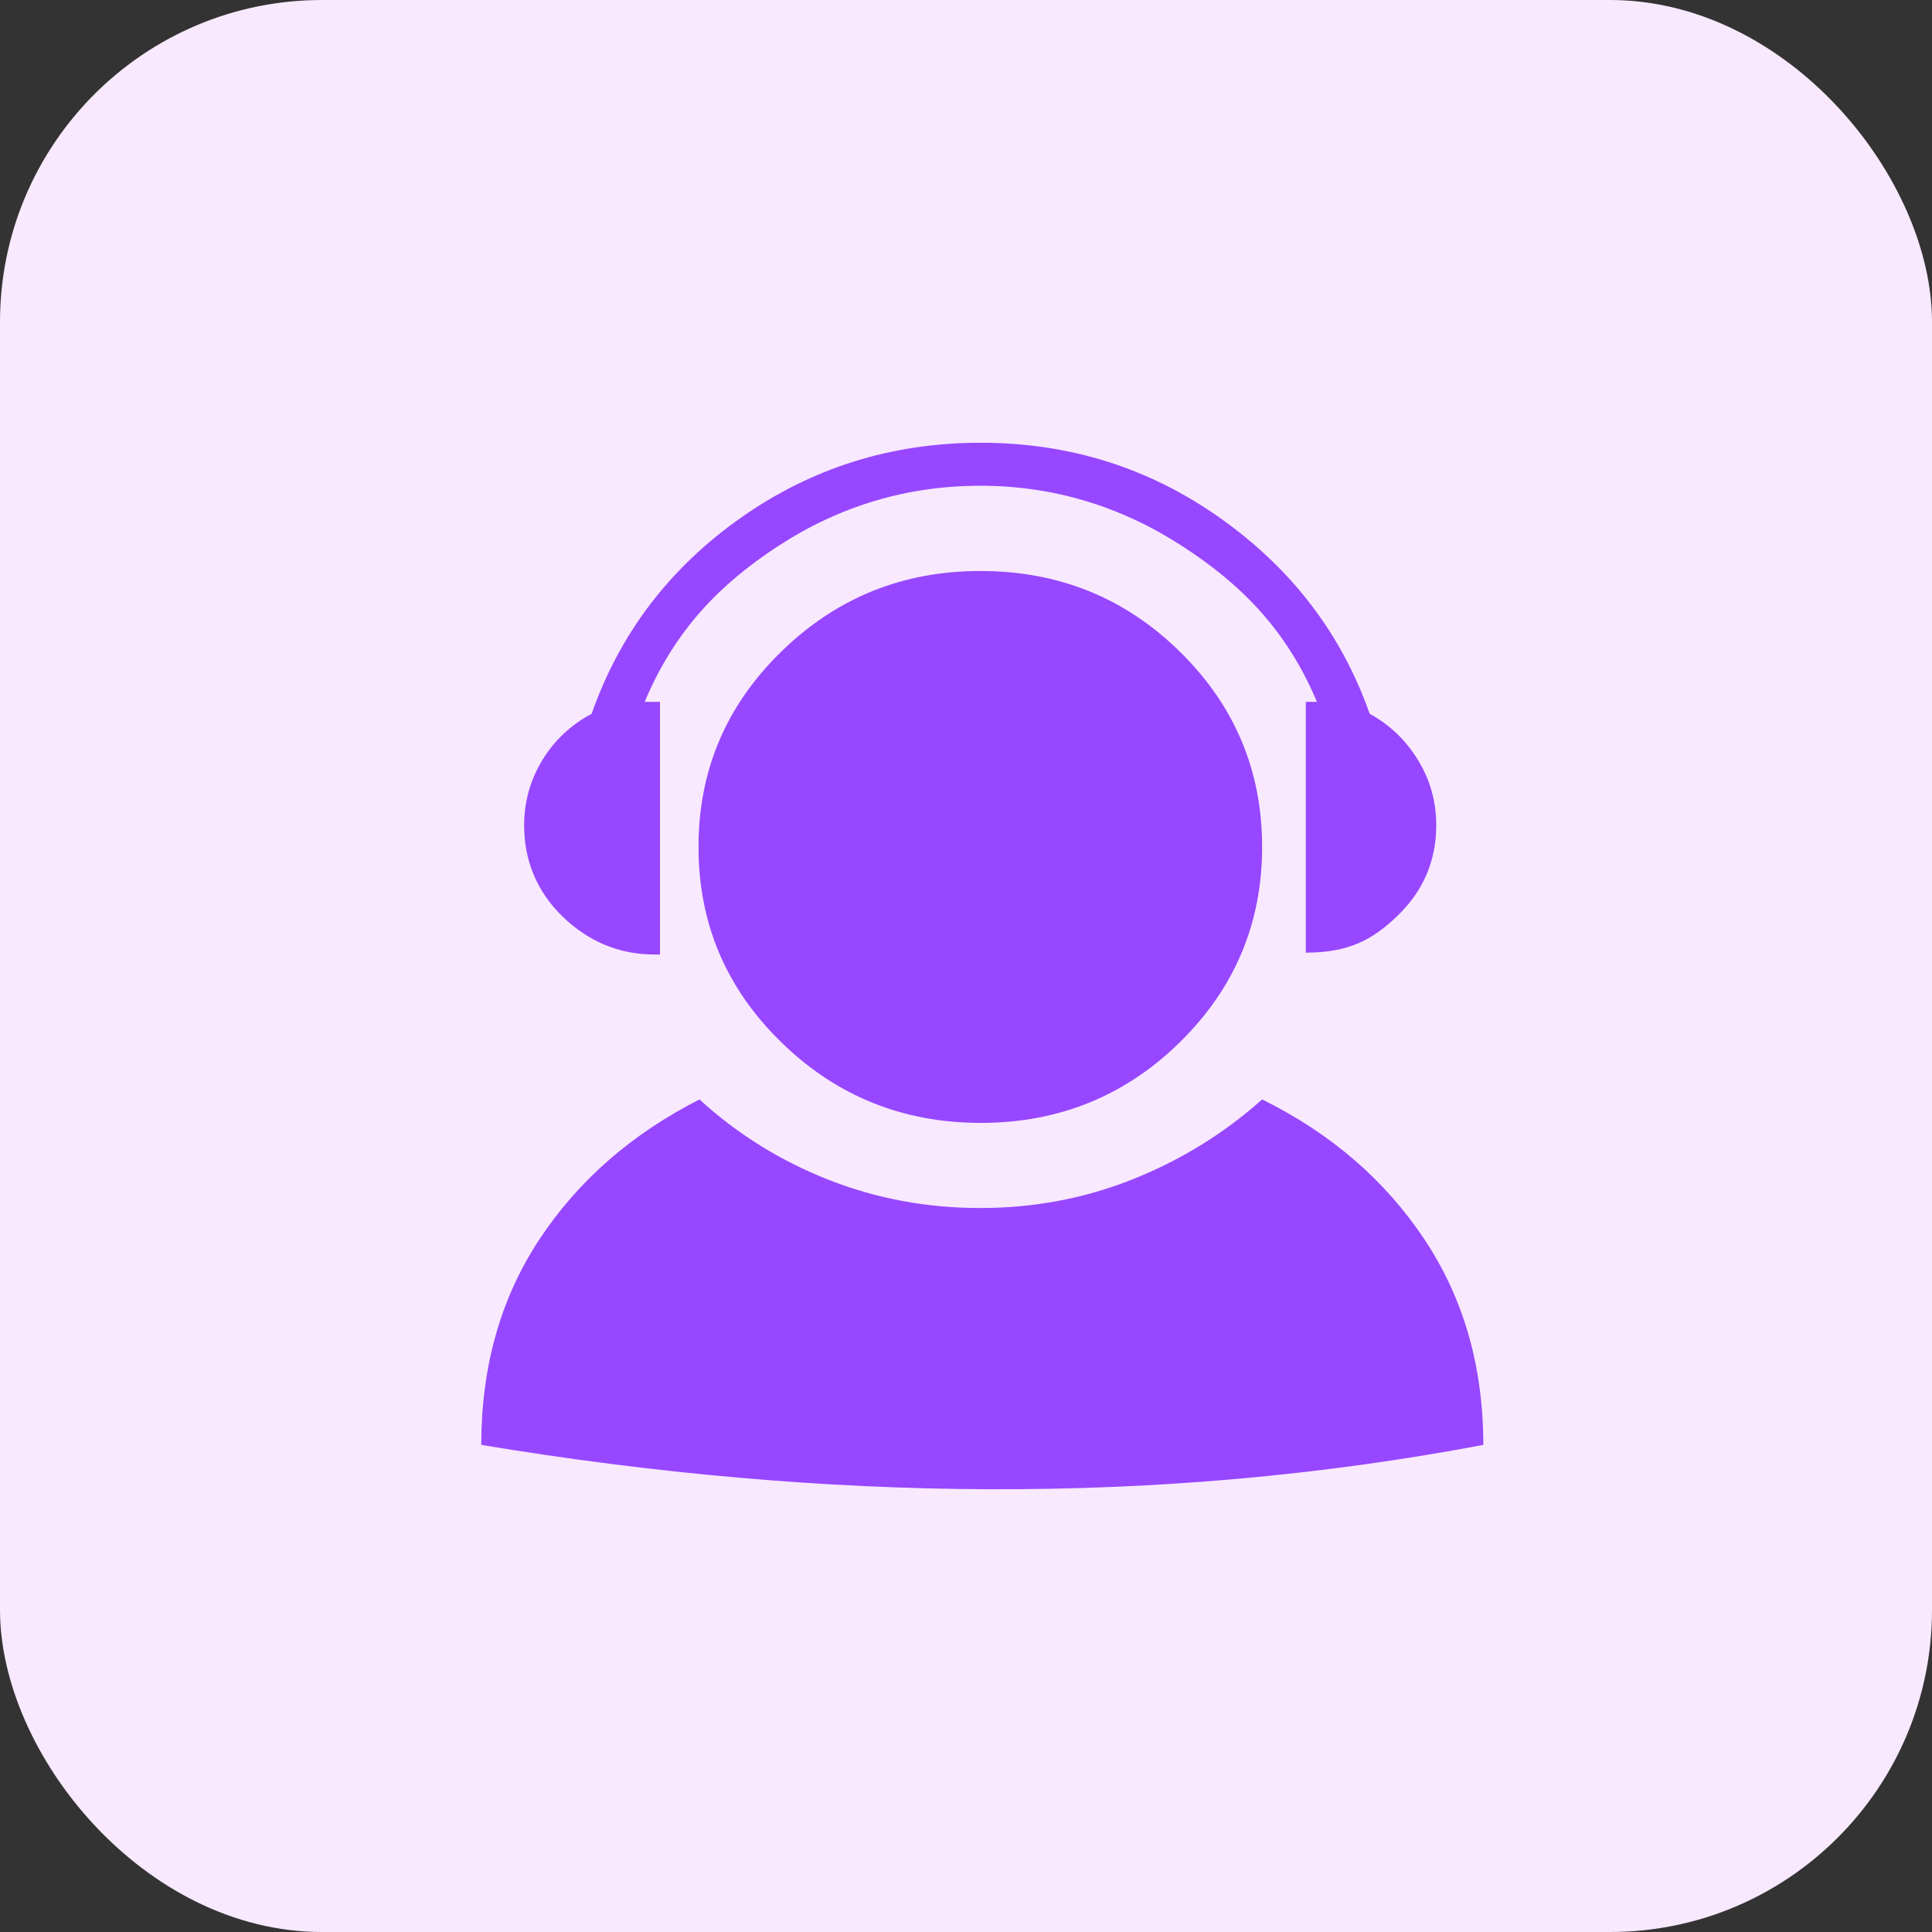
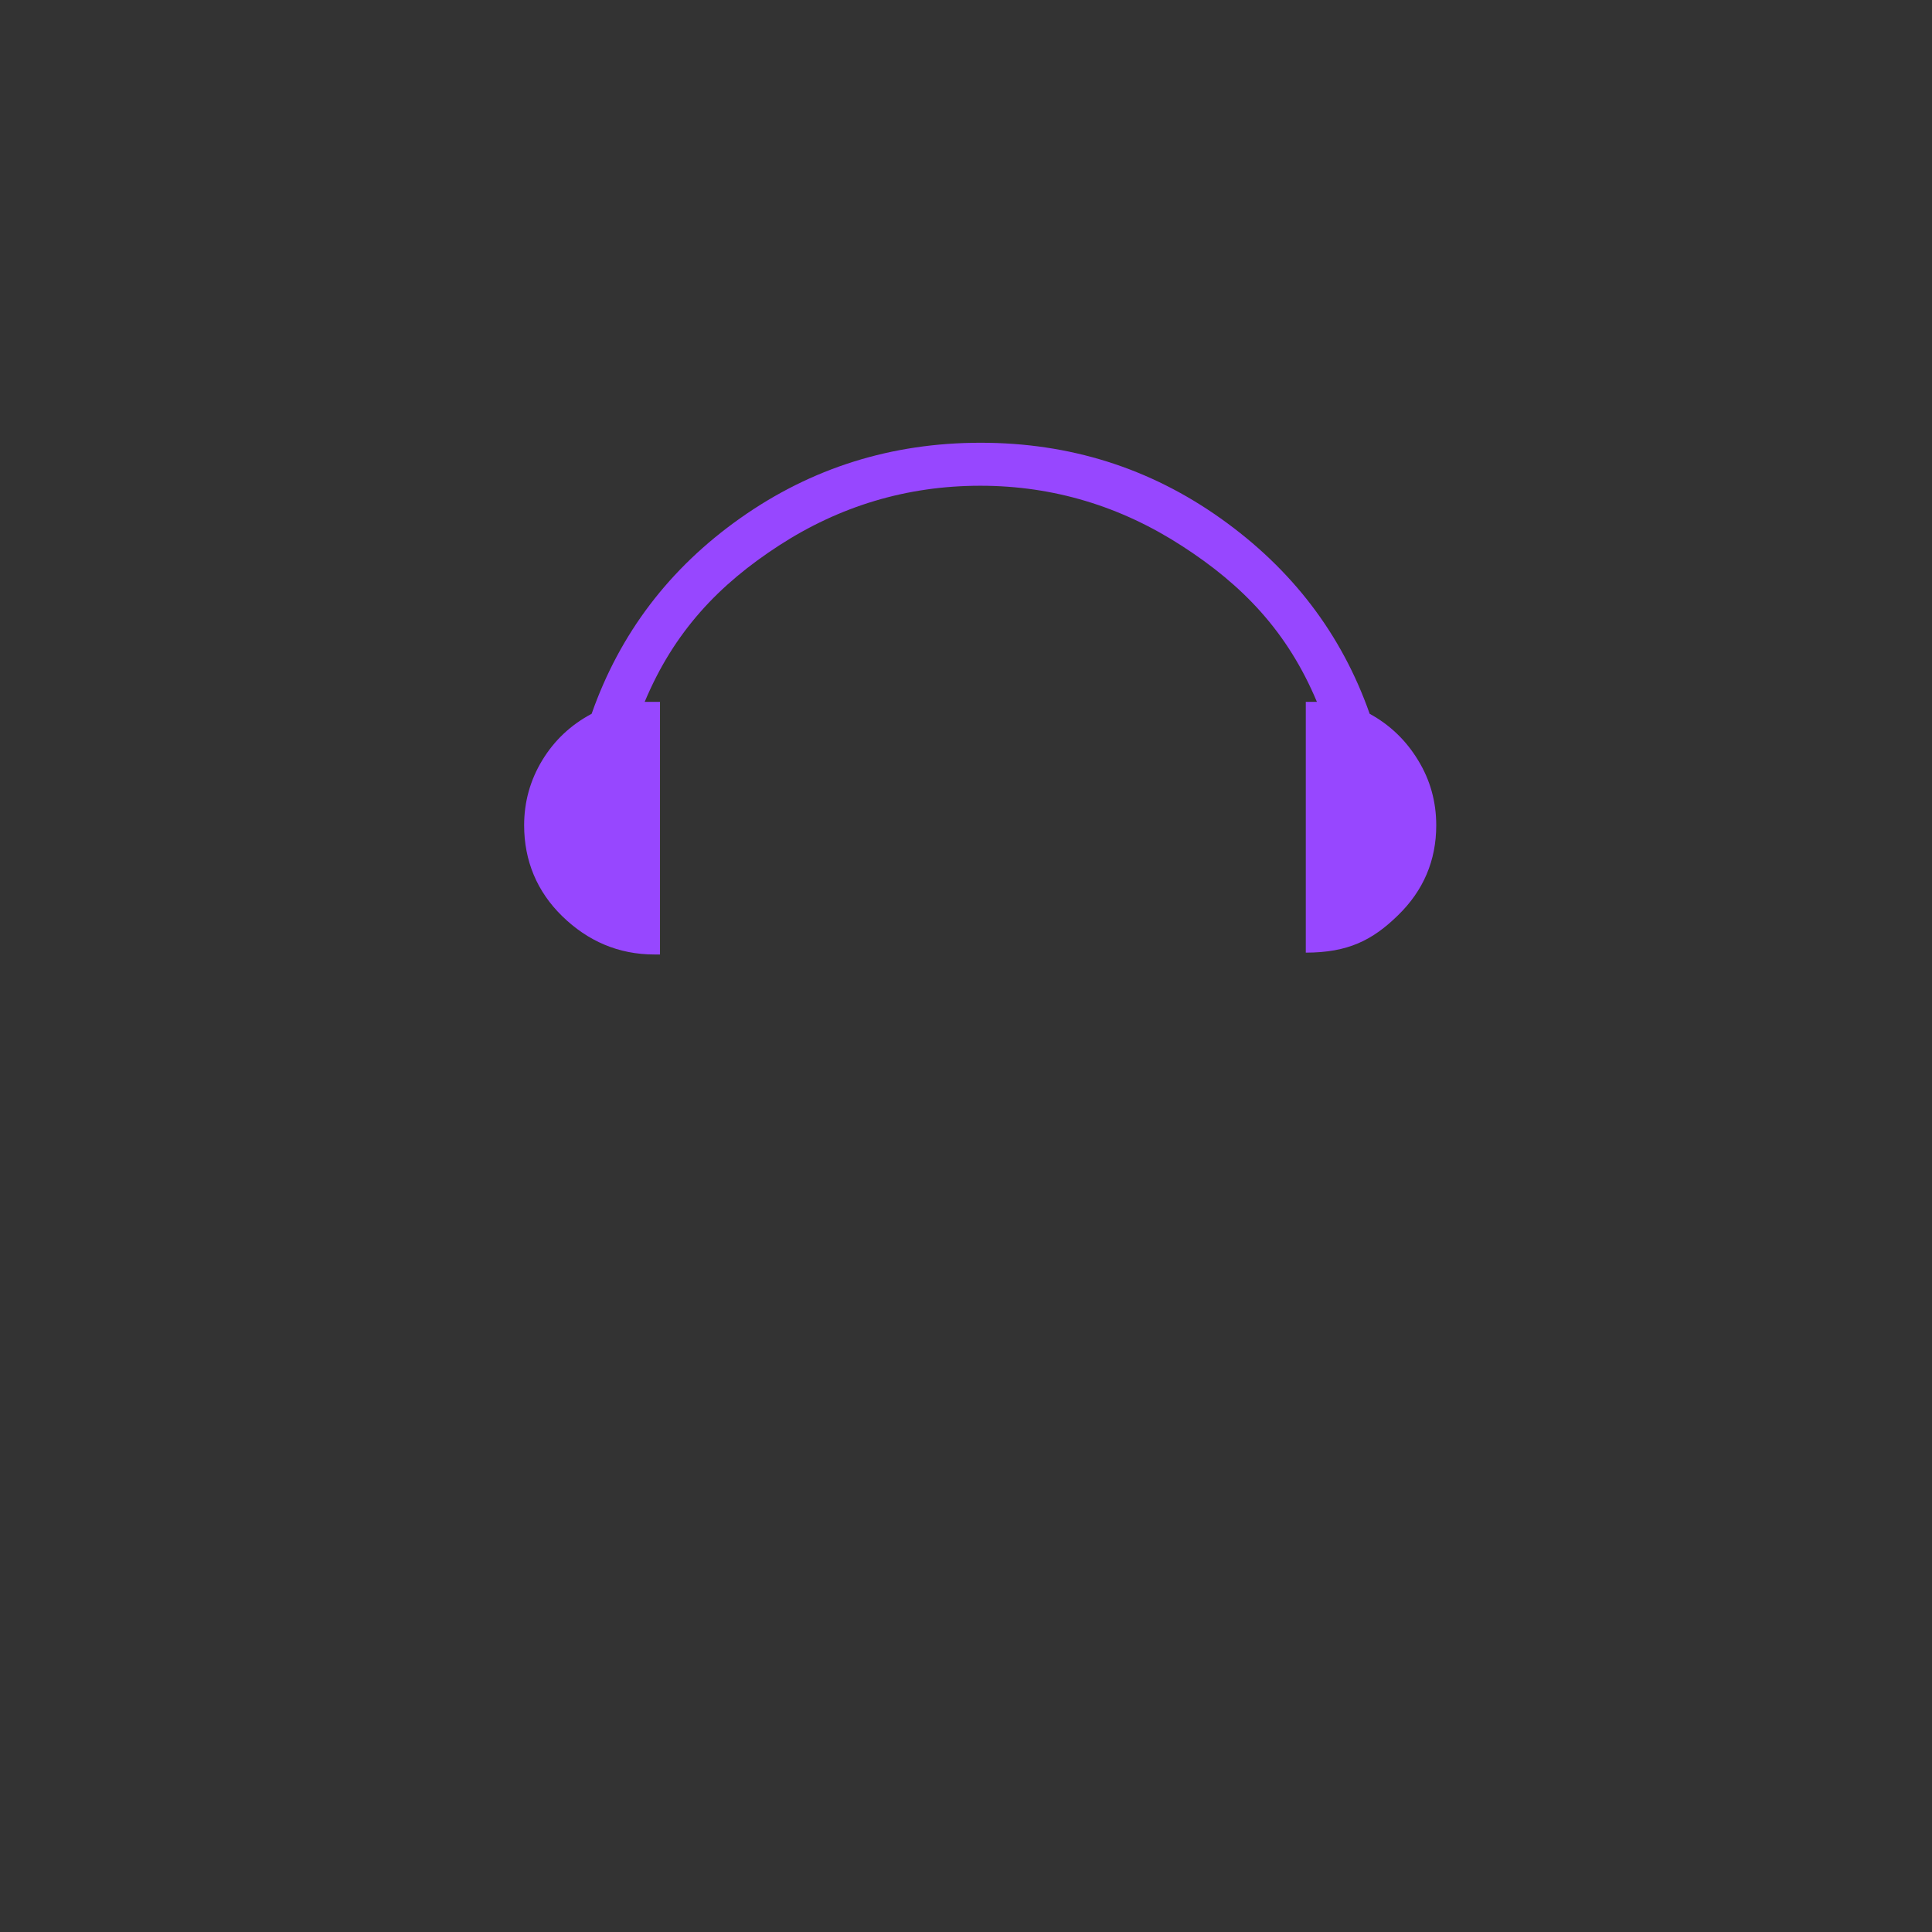
<svg xmlns="http://www.w3.org/2000/svg" width="48" height="48" viewBox="0 0 48 48" fill="none">
  <rect x="0" y="0" width="48" height="48" fill="#333333" stroke="none" />
-   <rect width="48" height="48" rx="8" fill="#F8E9FF" />
  <path d="M13.971 22.765C14.604 23.381 15.367 23.714 16.258 23.714H16.397V17.438H16.017C16.745 15.695 17.859 14.522 19.359 13.55C20.859 12.578 22.525 12.068 24.355 12.068C26.186 12.068 27.858 12.587 29.363 13.562C30.872 14.534 31.989 15.695 32.718 17.438H32.442V23.668C33.489 23.668 34.099 23.36 34.731 22.742C35.364 22.127 35.683 21.381 35.683 20.505C35.683 19.922 35.535 19.382 35.233 18.889C34.934 18.396 34.534 18.01 34.029 17.734C33.333 15.755 32.099 14.139 30.332 12.883C28.566 11.627 26.578 11 24.364 11C22.15 11 20.163 11.624 18.396 12.871C16.629 14.119 15.399 15.741 14.699 17.734C14.18 18.01 13.771 18.396 13.472 18.889C13.173 19.382 13.022 19.922 13.022 20.505C13.022 21.381 13.339 22.15 13.971 22.765Z" fill="#9747FF" />
-   <path d="M24.355 14.186C22.426 14.186 20.778 14.853 19.409 16.191C18.039 17.528 17.354 19.144 17.354 21.042C17.354 22.939 18.039 24.556 19.409 25.893C20.778 27.231 22.432 27.898 24.367 27.898C26.302 27.898 27.953 27.231 29.314 25.893C30.675 24.556 31.357 22.939 31.357 21.042C31.357 19.144 30.675 17.528 29.314 16.191C27.953 14.853 26.302 14.186 24.355 14.186Z" fill="#9747FF" />
-   <path d="M35.381 30.779C34.4 29.311 33.06 28.156 31.357 27.315C30.417 28.156 29.346 28.818 28.148 29.297C26.949 29.775 25.684 30.013 24.355 30.013C23.027 30.013 21.767 29.778 20.575 29.308C19.385 28.838 18.317 28.174 17.378 27.315C15.692 28.174 14.366 29.331 13.402 30.791C12.439 32.25 11.957 33.951 11.957 35.898C20.517 37.319 28.832 37.415 36.852 35.898C36.852 33.953 36.362 32.248 35.381 30.779Z" fill="#9747FF" />
</svg>